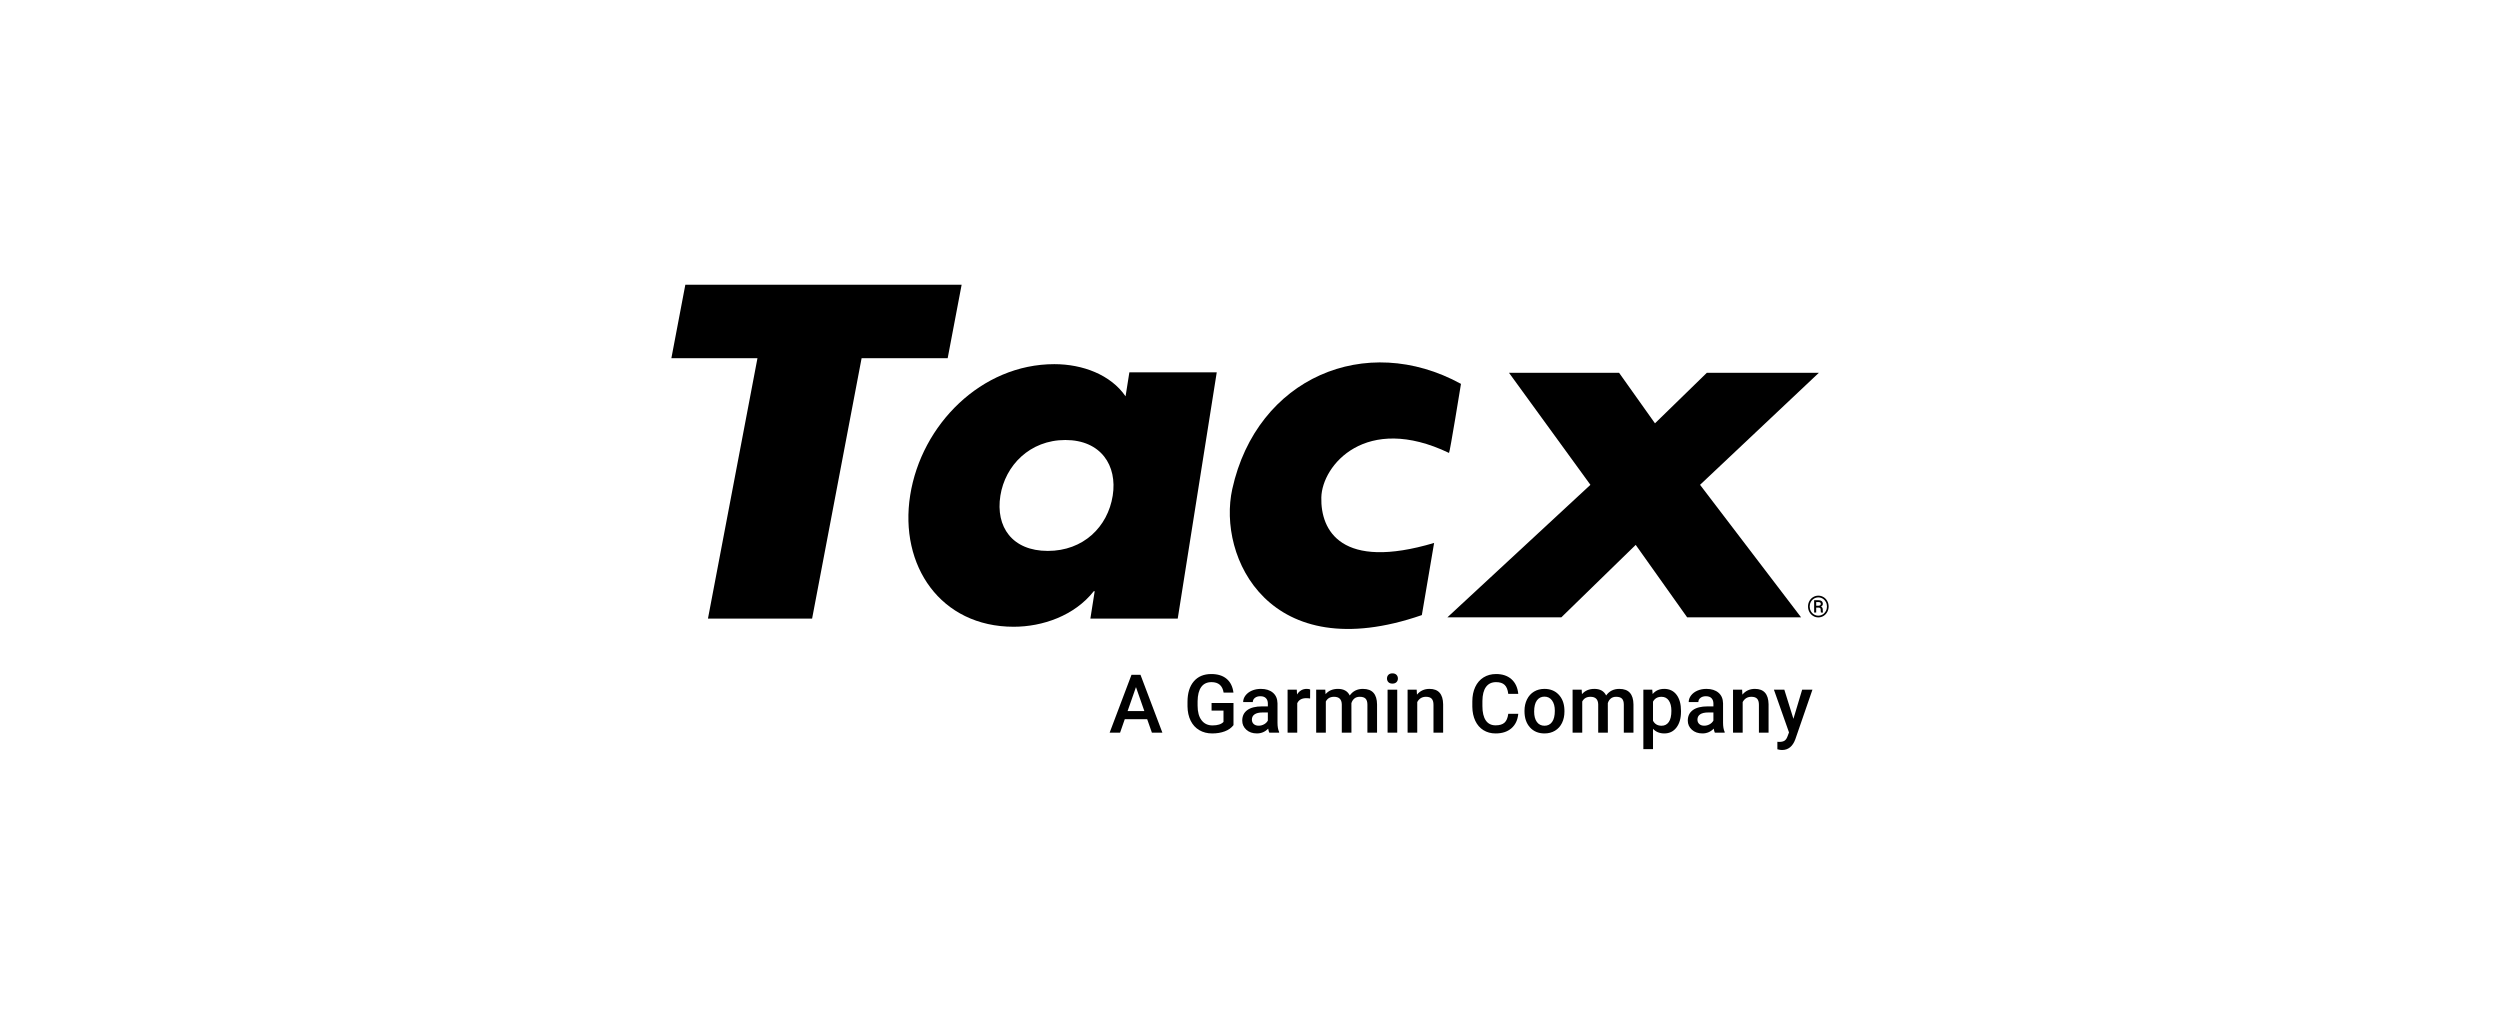
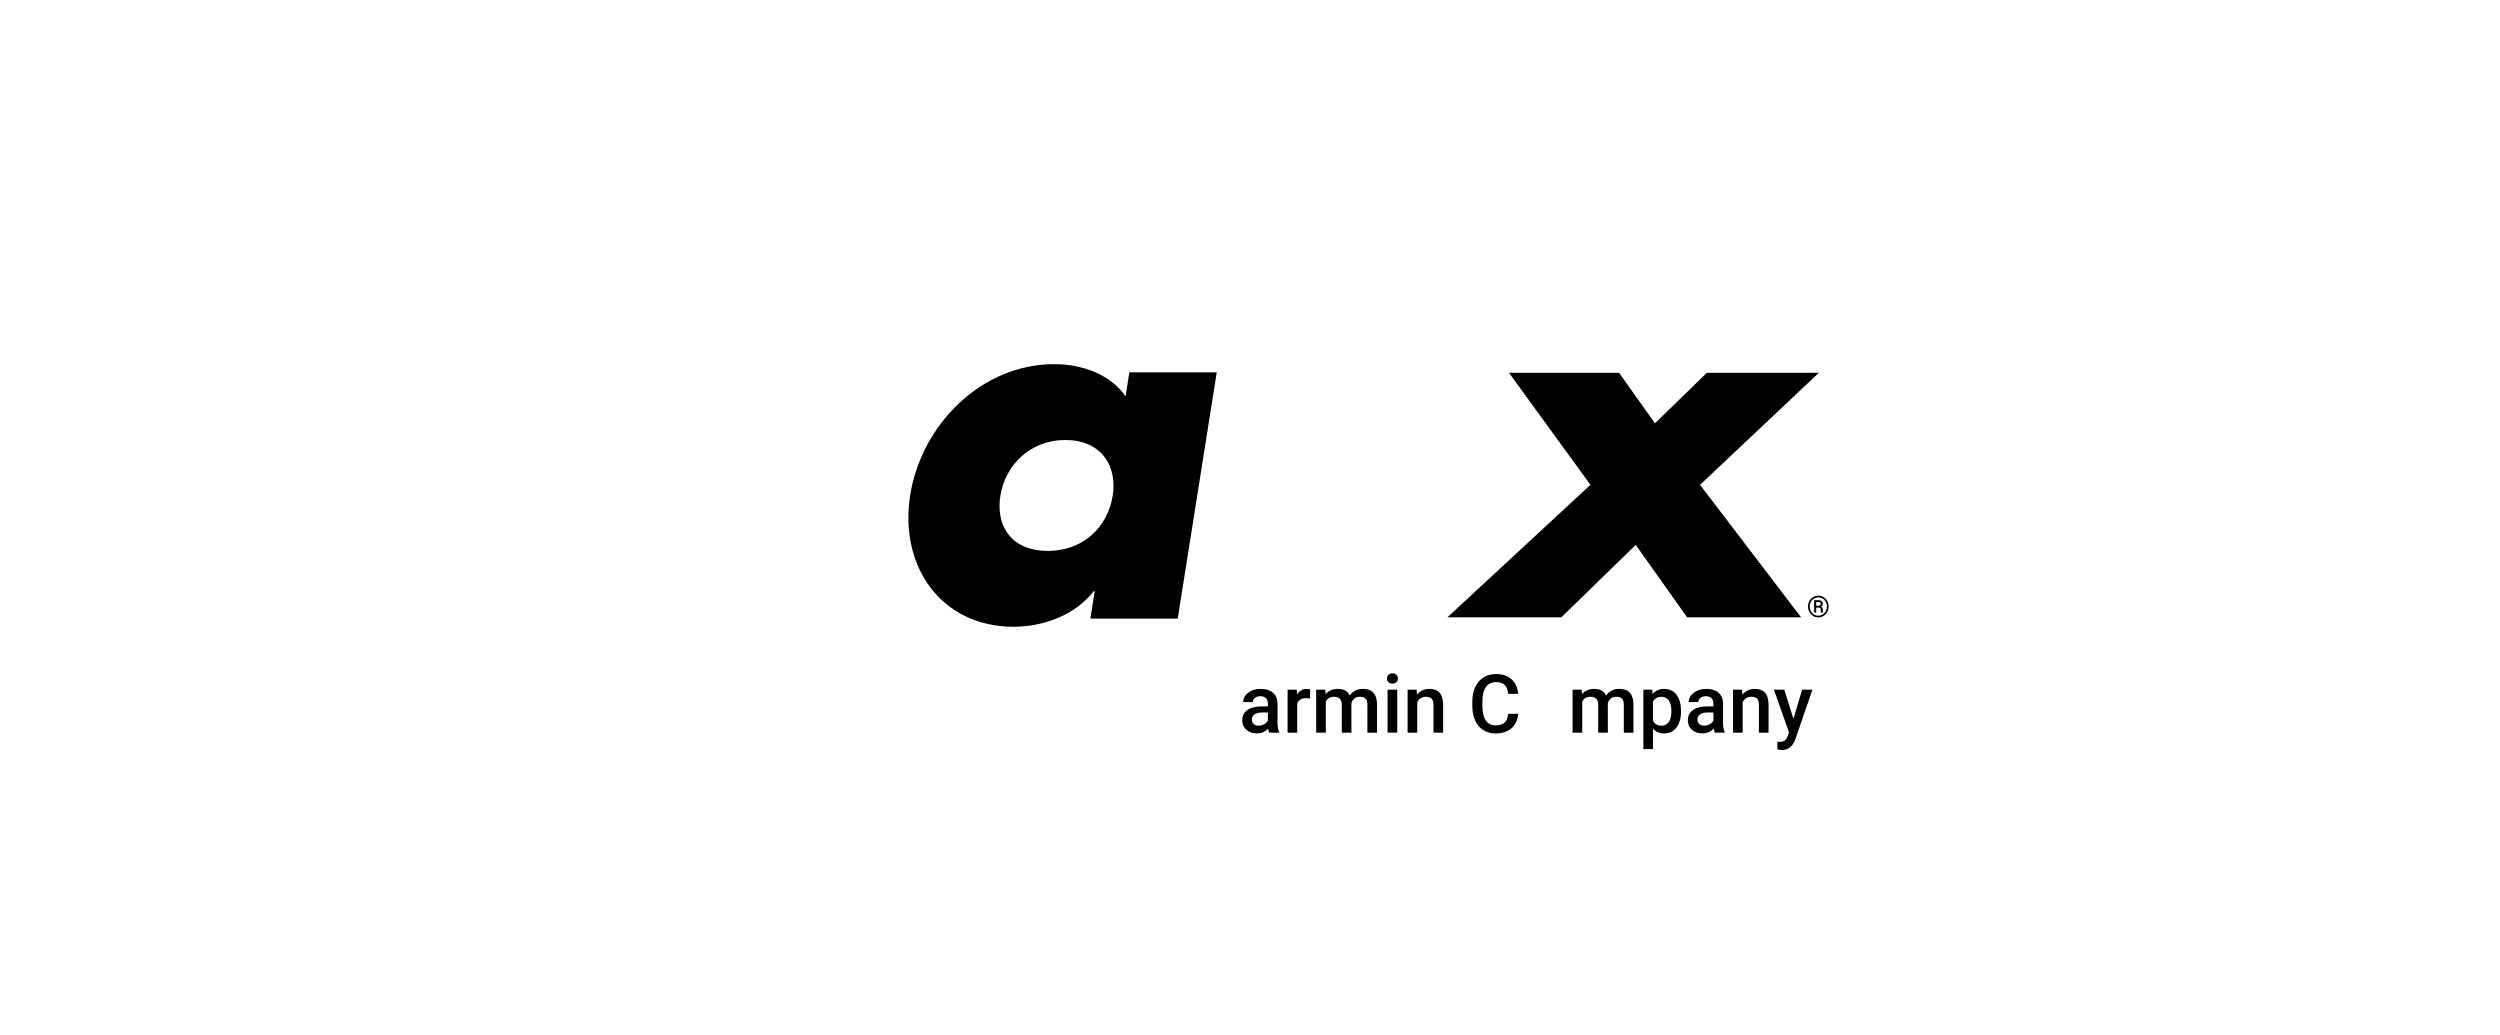
<svg xmlns="http://www.w3.org/2000/svg" id="Capa_1" viewBox="0 0 1080 447">
  <polygon points="734.42 209.443 785.741 161.054 737.348 161.054 714.951 182.878 699.45 161.054 651.891 161.054 687.061 209.443 625.271 266.693 674.489 266.693 706.626 235.389 728.852 266.693 778.07 266.693 734.42 209.443" />
-   <polygon points="415.427 123 296.065 123 290.03 154.755 327.22 154.755 305.838 267.23 350.83 267.23 372.211 154.755 409.393 154.755 415.427 123" />
-   <path d="M614.236,265.719l5.301-31.169c-40.104,11.937-49.062-5.304-48.723-19.648,.312-13.936,19.218-36.469,55.161-19.23,.305,.143,5.168-29.84,5.168-29.84-41.111-22.541-88.184-2.65-98.8,45.427-6.499,29.442,15.917,77.336,81.893,54.46Z" />
  <path d="M487.886,160.845l-1.642,10.366c-6.404-9.332-18.54-13.898-30.774-13.898-31.524,0-57.437,26.135-62.268,56.622-4.832,30.49,13.188,56.824,44.718,56.824,12.441,0,26.263-4.768,34.579-15.347h.407l-1.866,11.819h37.74l16.854-106.386h-37.749Zm-7.194,53.293c-2.138,13.484-12.694,23.858-28.045,23.858-15.348,0-22.624-10.375-20.486-23.858,2.067-13.061,12.727-24.057,28.071-24.057,15.351,0,22.527,10.996,20.461,24.057Z" />
-   <path d="M488.802,291.526l-9.435,24.978h4.512l2.024-5.816h9.676l2.041,5.816h4.529l-9.452-24.978h-3.894Zm-1.681,15.662l3.62-10.361,3.619,10.361h-7.239Z" />
-   <path d="M523.403,306.982h5.146v4.889c-.938,1.006-2.516,1.51-4.735,1.51-2.024,0-3.605-.745-4.743-2.236-1.138-1.492-1.707-3.585-1.707-6.283v-1.919c.034-2.708,.558-4.762,1.569-6.162,1.012-1.4,2.49-2.1,4.435-2.1,3.008,0,4.752,1.504,5.232,4.512h4.254c-.332-2.585-1.315-4.566-2.951-5.944s-3.843-2.067-6.622-2.067c-3.236,0-5.758,1.061-7.565,3.182-1.807,2.121-2.711,5.069-2.711,8.843v1.956c.034,2.356,.489,4.417,1.364,6.184,.875,1.767,2.119,3.125,3.731,4.074,1.612,.949,3.465,1.424,5.558,1.424,2.036,0,3.854-.303,5.455-.909,1.601-.606,2.854-1.498,3.757-2.676v-9.572h-9.47v3.294Z" />
  <path d="M551.881,303.843c-.035-1.979-.698-3.514-1.99-4.606-1.292-1.092-3.025-1.638-5.198-1.638-1.429,0-2.725,.252-3.885,.755-1.161,.503-2.079,1.198-2.754,2.084-.675,.886-1.012,1.838-1.012,2.856h4.168c0-.732,.303-1.335,.909-1.81,.606-.475,1.384-.712,2.333-.712,1.098,0,1.916,.289,2.453,.866s.806,1.347,.806,2.307v1.218h-2.556c-2.733,0-4.835,.529-6.304,1.587s-2.205,2.576-2.205,4.555c0,1.567,.589,2.882,1.767,3.946s2.699,1.595,4.563,1.595c1.921,0,3.546-.692,4.872-2.076,.137,.801,.297,1.378,.48,1.733h4.254v-.292c-.469-.995-.703-2.327-.703-3.997v-8.372Zm-4.169,7.445c-.366,.675-.912,1.212-1.639,1.613-.726,.4-1.501,.6-2.324,.6-.892,0-1.604-.237-2.136-.712-.532-.475-.798-1.112-.798-1.913,0-.984,.389-1.744,1.167-2.282,.777-.538,1.939-.806,3.482-.806h2.247v3.5Z" />
  <path d="M560.321,300.017l-.103-2.076h-3.98v18.562h4.169v-12.695c.663-1.464,1.95-2.196,3.86-2.196,.583,0,1.149,.046,1.698,.137l.017-3.911c-.389-.16-.881-.24-1.475-.24-1.784,0-3.18,.806-4.186,2.419Z" />
  <path d="M588.781,297.599c-2.447,0-4.346,.949-5.695,2.848-.915-1.898-2.613-2.848-5.095-2.848-2.265,0-4.049,.761-5.352,2.282l-.12-1.939h-3.928v18.562h4.168v-13.449c.698-1.361,1.881-2.041,3.551-2.041,2.173,0,3.288,1.092,3.345,3.277v12.214h4.169l-.017-12.729c.24-.823,.66-1.49,1.261-1.999s1.375-.763,2.325-.763c1.189,0,2.041,.275,2.556,.823,.515,.549,.772,1.412,.772,2.59v12.077h4.168v-12.197c-.023-2.207-.534-3.877-1.535-5.009-1-1.132-2.524-1.698-4.572-1.698Z" />
  <path d="M601.527,290.891c-.755,0-1.335,.212-1.741,.635-.406,.423-.609,.955-.609,1.595,0,.629,.203,1.152,.609,1.57s.986,.626,1.741,.626c.755,0,1.338-.209,1.75-.626,.411-.417,.617-.941,.617-1.57,0-.641-.206-1.172-.617-1.595-.412-.423-.995-.635-1.75-.635Z" />
  <rect x="599.434" y="297.942" width="4.169" height="18.562" />
  <path d="M617.532,297.599c-2.23,0-4.031,.829-5.404,2.487l-.12-2.144h-3.929v18.562h4.169v-13.209c.823-1.521,2.076-2.282,3.757-2.282,1.155,0,1.987,.283,2.496,.849,.509,.566,.763,1.438,.763,2.616v12.026h4.169v-12.266c-.069-4.426-2.036-6.639-5.901-6.639Z" />
  <path d="M641.952,296.751c1.012-1.38,2.462-2.069,4.349-2.069,1.624,0,2.856,.397,3.697,1.192,.84,.795,1.364,2.09,1.569,3.886h4.323c-.274-2.733-1.252-4.846-2.933-6.339-1.681-1.492-3.9-2.239-6.656-2.239-2.047,0-3.851,.486-5.412,1.458-1.561,.972-2.759,2.356-3.594,4.152-.835,1.796-1.252,3.871-1.252,6.227v2.333c.035,2.299,.463,4.317,1.287,6.056,.823,1.738,1.993,3.079,3.508,4.023,1.515,.944,3.268,1.415,5.258,1.415,2.848,0,5.129-.746,6.845-2.239,1.715-1.492,2.699-3.571,2.95-6.236h-4.323c-.229,1.784-.772,3.059-1.63,3.826-.858,.766-2.139,1.149-3.843,1.149-1.864,0-3.279-.709-4.246-2.129-.966-1.42-1.45-3.481-1.45-6.181v-2.216c.023-2.666,.54-4.69,1.553-6.07Z" />
-   <path d="M673.294,300.017c-1.561-1.613-3.594-2.419-6.098-2.419-1.693,0-3.191,.392-4.494,1.175-1.304,.783-2.316,1.904-3.037,3.362-.721,1.458-1.081,3.096-1.081,4.915v.206c0,2.905,.786,5.229,2.359,6.973,1.573,1.744,3.668,2.616,6.287,2.616,1.715,0,3.228-.395,4.538-1.184,1.309-.789,2.316-1.904,3.019-3.345,.704-1.441,1.055-3.076,1.055-4.906l-.017-.978c-.126-2.665-.97-4.803-2.531-6.416Zm-2.779,11.854c-.783,1.098-1.879,1.647-3.285,1.647-1.407,0-2.505-.54-3.294-1.621-.789-1.081-1.184-2.576-1.184-4.486,0-2.15,.401-3.766,1.201-4.846s1.881-1.621,3.242-1.621c1.384,0,2.479,.549,3.285,1.647s1.209,2.585,1.209,4.46c0,2.116-.392,3.723-1.175,4.821Z" />
  <path d="M699.55,297.599c-2.448,0-4.346,.949-5.695,2.848-.915-1.898-2.614-2.848-5.095-2.848-2.264,0-4.048,.761-5.352,2.282l-.12-1.939h-3.929v18.562h4.169v-13.449c.697-1.361,1.881-2.041,3.551-2.041,2.173,0,3.288,1.092,3.345,3.277v12.214h4.168l-.017-12.729c.24-.823,.661-1.49,1.261-1.999,.6-.509,1.375-.763,2.324-.763,1.189,0,2.041,.275,2.556,.823,.514,.549,.772,1.412,.772,2.59v12.077h4.169v-12.197c-.023-2.207-.535-3.877-1.536-5.009s-2.525-1.698-4.572-1.698Z" />
  <path d="M718.935,297.599c-2.104,0-3.769,.743-4.992,2.23l-.172-1.887h-3.843v25.698h4.169v-8.8c1.224,1.338,2.853,2.007,4.889,2.007,2.196,0,3.945-.855,5.249-2.565,1.304-1.71,1.956-4,1.956-6.871v-.257c0-2.996-.643-5.338-1.93-7.025-1.287-1.687-3.062-2.53-5.327-2.53Zm1.981,14.316c-.749,1.069-1.787,1.604-3.114,1.604-1.715,0-2.951-.721-3.705-2.162v-8.234c.743-1.407,1.967-2.11,3.671-2.11,1.372,0,2.427,.543,3.165,1.63,.738,1.087,1.106,2.556,1.106,4.409,0,2.173-.374,3.794-1.123,4.863Z" />
  <path d="M744.359,303.843c-.034-1.979-.698-3.514-1.99-4.606-1.292-1.092-3.025-1.638-5.198-1.638-1.429,0-2.725,.252-3.885,.755-1.161,.503-2.079,1.198-2.754,2.084-.675,.886-1.012,1.838-1.012,2.856h4.168c0-.732,.303-1.335,.909-1.81,.606-.475,1.384-.712,2.333-.712,1.098,0,1.916,.289,2.453,.866s.806,1.347,.806,2.307v1.218h-2.556c-2.733,0-4.835,.529-6.304,1.587-1.469,1.058-2.205,2.576-2.205,4.555,0,1.567,.589,2.882,1.767,3.946s2.699,1.595,4.563,1.595c1.921,0,3.546-.692,4.872-2.076,.137,.801,.297,1.378,.48,1.733h4.254v-.292c-.469-.995-.703-2.327-.703-3.997v-8.372Zm-4.168,7.445c-.366,.675-.912,1.212-1.639,1.613-.726,.4-1.501,.6-2.324,.6-.892,0-1.604-.237-2.136-.712-.532-.475-.798-1.112-.798-1.913,0-.984,.389-1.744,1.167-2.282,.777-.538,1.939-.806,3.482-.806h2.247v3.5Z" />
  <path d="M758.117,297.599c-2.23,0-4.031,.829-5.404,2.487l-.12-2.144h-3.929v18.562h4.169v-13.209c.823-1.521,2.076-2.282,3.757-2.282,1.155,0,1.987,.283,2.496,.849,.509,.566,.763,1.438,.763,2.616v12.026h4.169v-12.266c-.069-4.426-2.036-6.639-5.901-6.639Z" />
  <path d="M774.757,310.533l-3.928-12.592h-4.495l6.519,18.462-.6,1.594c-.309,.904-.729,1.545-1.261,1.929-.532,.383-1.324,.575-2.376,.575l-.789-.051v3.241c.732,.207,1.401,.31,2.007,.31,2.711,0,4.632-1.561,5.764-4.683l7.377-21.375h-4.443l-3.774,12.592Z" />
  <path d="M789.383,259.657c-.391-.724-.932-1.294-1.623-1.711-.69-.416-1.437-.625-2.241-.625-.804,0-1.552,.208-2.244,.625-.693,.416-1.235,.987-1.626,1.711s-.587,1.509-.587,2.354c0,.833,.19,1.609,.571,2.329,.381,.72,.918,1.296,1.61,1.73,.693,.433,1.451,.65,2.276,.65,.829,0,1.589-.219,2.282-.656,.693-.437,1.228-1.016,1.604-1.736,.377-.72,.565-1.492,.565-2.317,0-.845-.196-1.63-.587-2.354Zm-.628,4.34c-.329,.606-.782,1.087-1.359,1.44s-1.203,.53-1.877,.53c-.67,0-1.292-.174-1.868-.521-.575-.347-1.03-.827-1.365-1.44-.335-.613-.502-1.279-.502-1.998,0-.711,.166-1.372,.499-1.982,.333-.61,.788-1.088,1.365-1.433,.578-.345,1.201-.517,1.871-.517,.674,0,1.299,.175,1.877,.524,.578,.349,1.03,.826,1.359,1.43,.328,.604,.492,1.264,.492,1.979,0,.719-.164,1.382-.492,1.989Z" />
  <path d="M787.433,263.342c-.004-.645-.262-1.071-.772-1.281,.536-.272,.804-.666,.804-1.18,0-.523-.177-.922-.531-1.196s-.851-.411-1.491-.411h-1.733v5.33h.885v-2.122h1.105c.481,.017,.756,.226,.822,.628,.013,.071,.019,.3,.019,.687,0,.387,.029,.656,.088,.807h.911v-.1c-.071-.159-.107-.419-.107-.778v-.383Zm-1.13-1.882c-.184,.138-.427,.21-.728,.219h-.979v-1.601h.867c.418,0,.709,.064,.873,.191,.163,.127,.245,.343,.245,.647,0,.225-.092,.407-.276,.544Z" />
</svg>